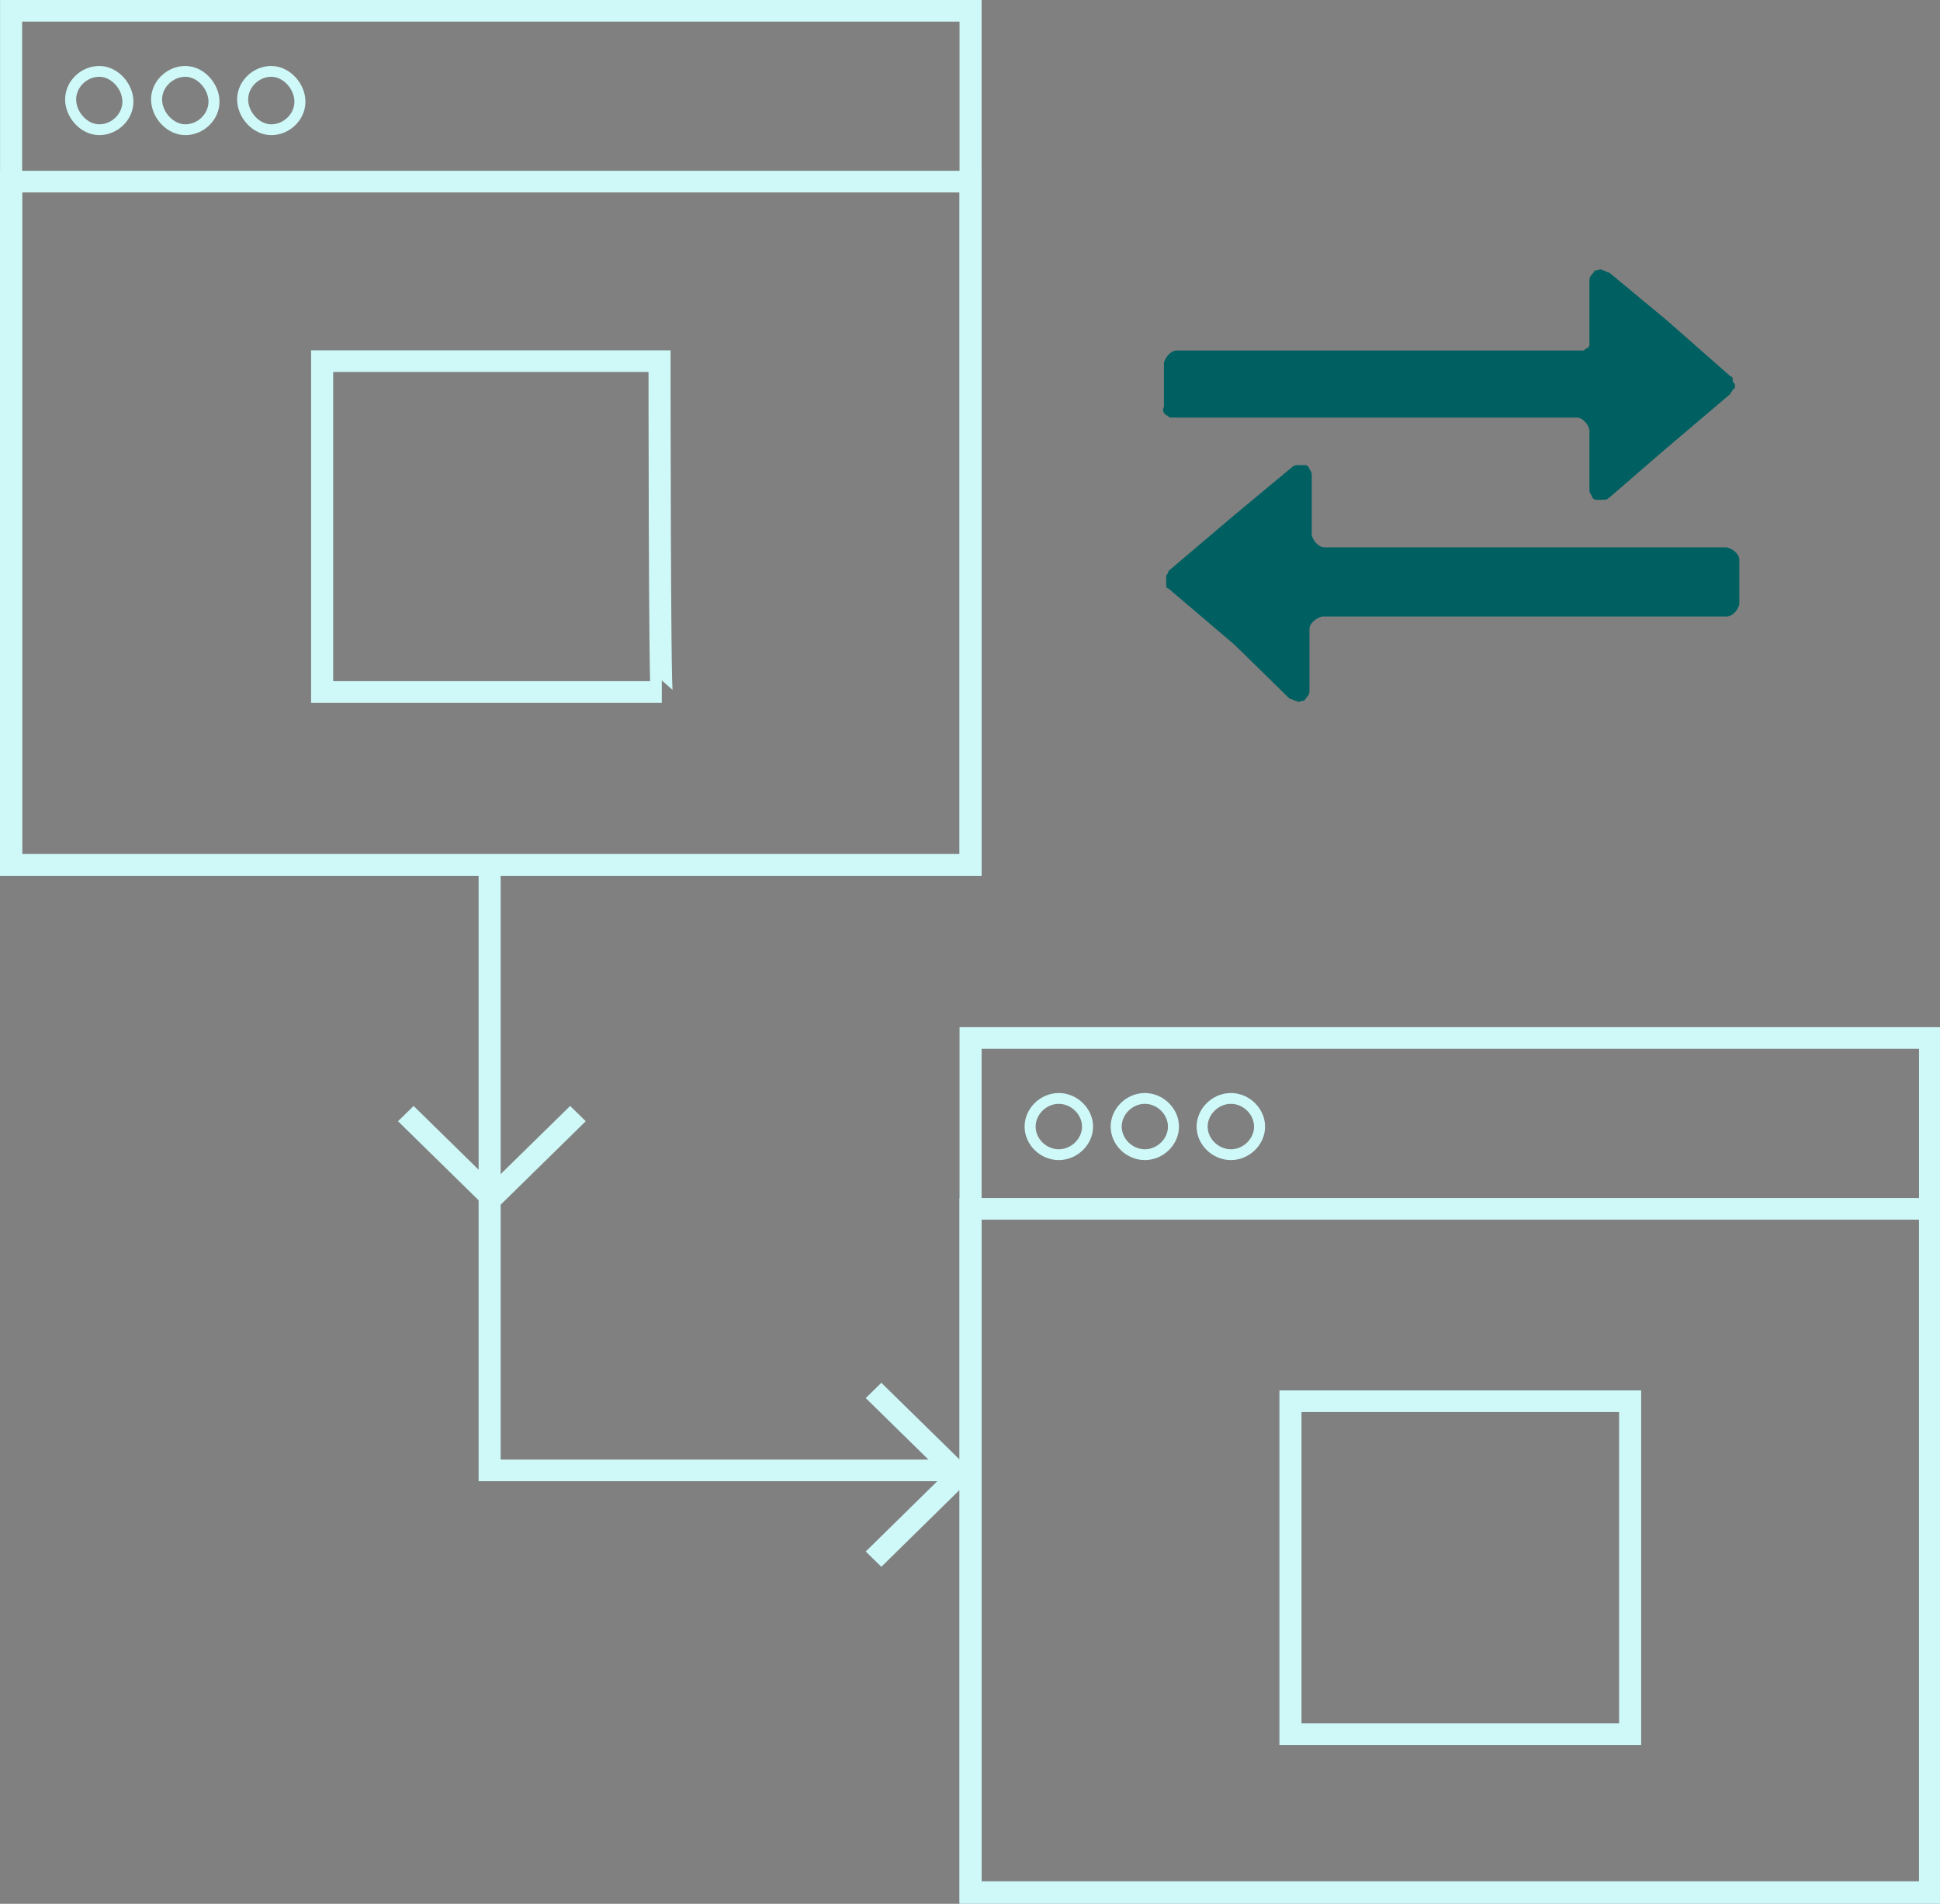
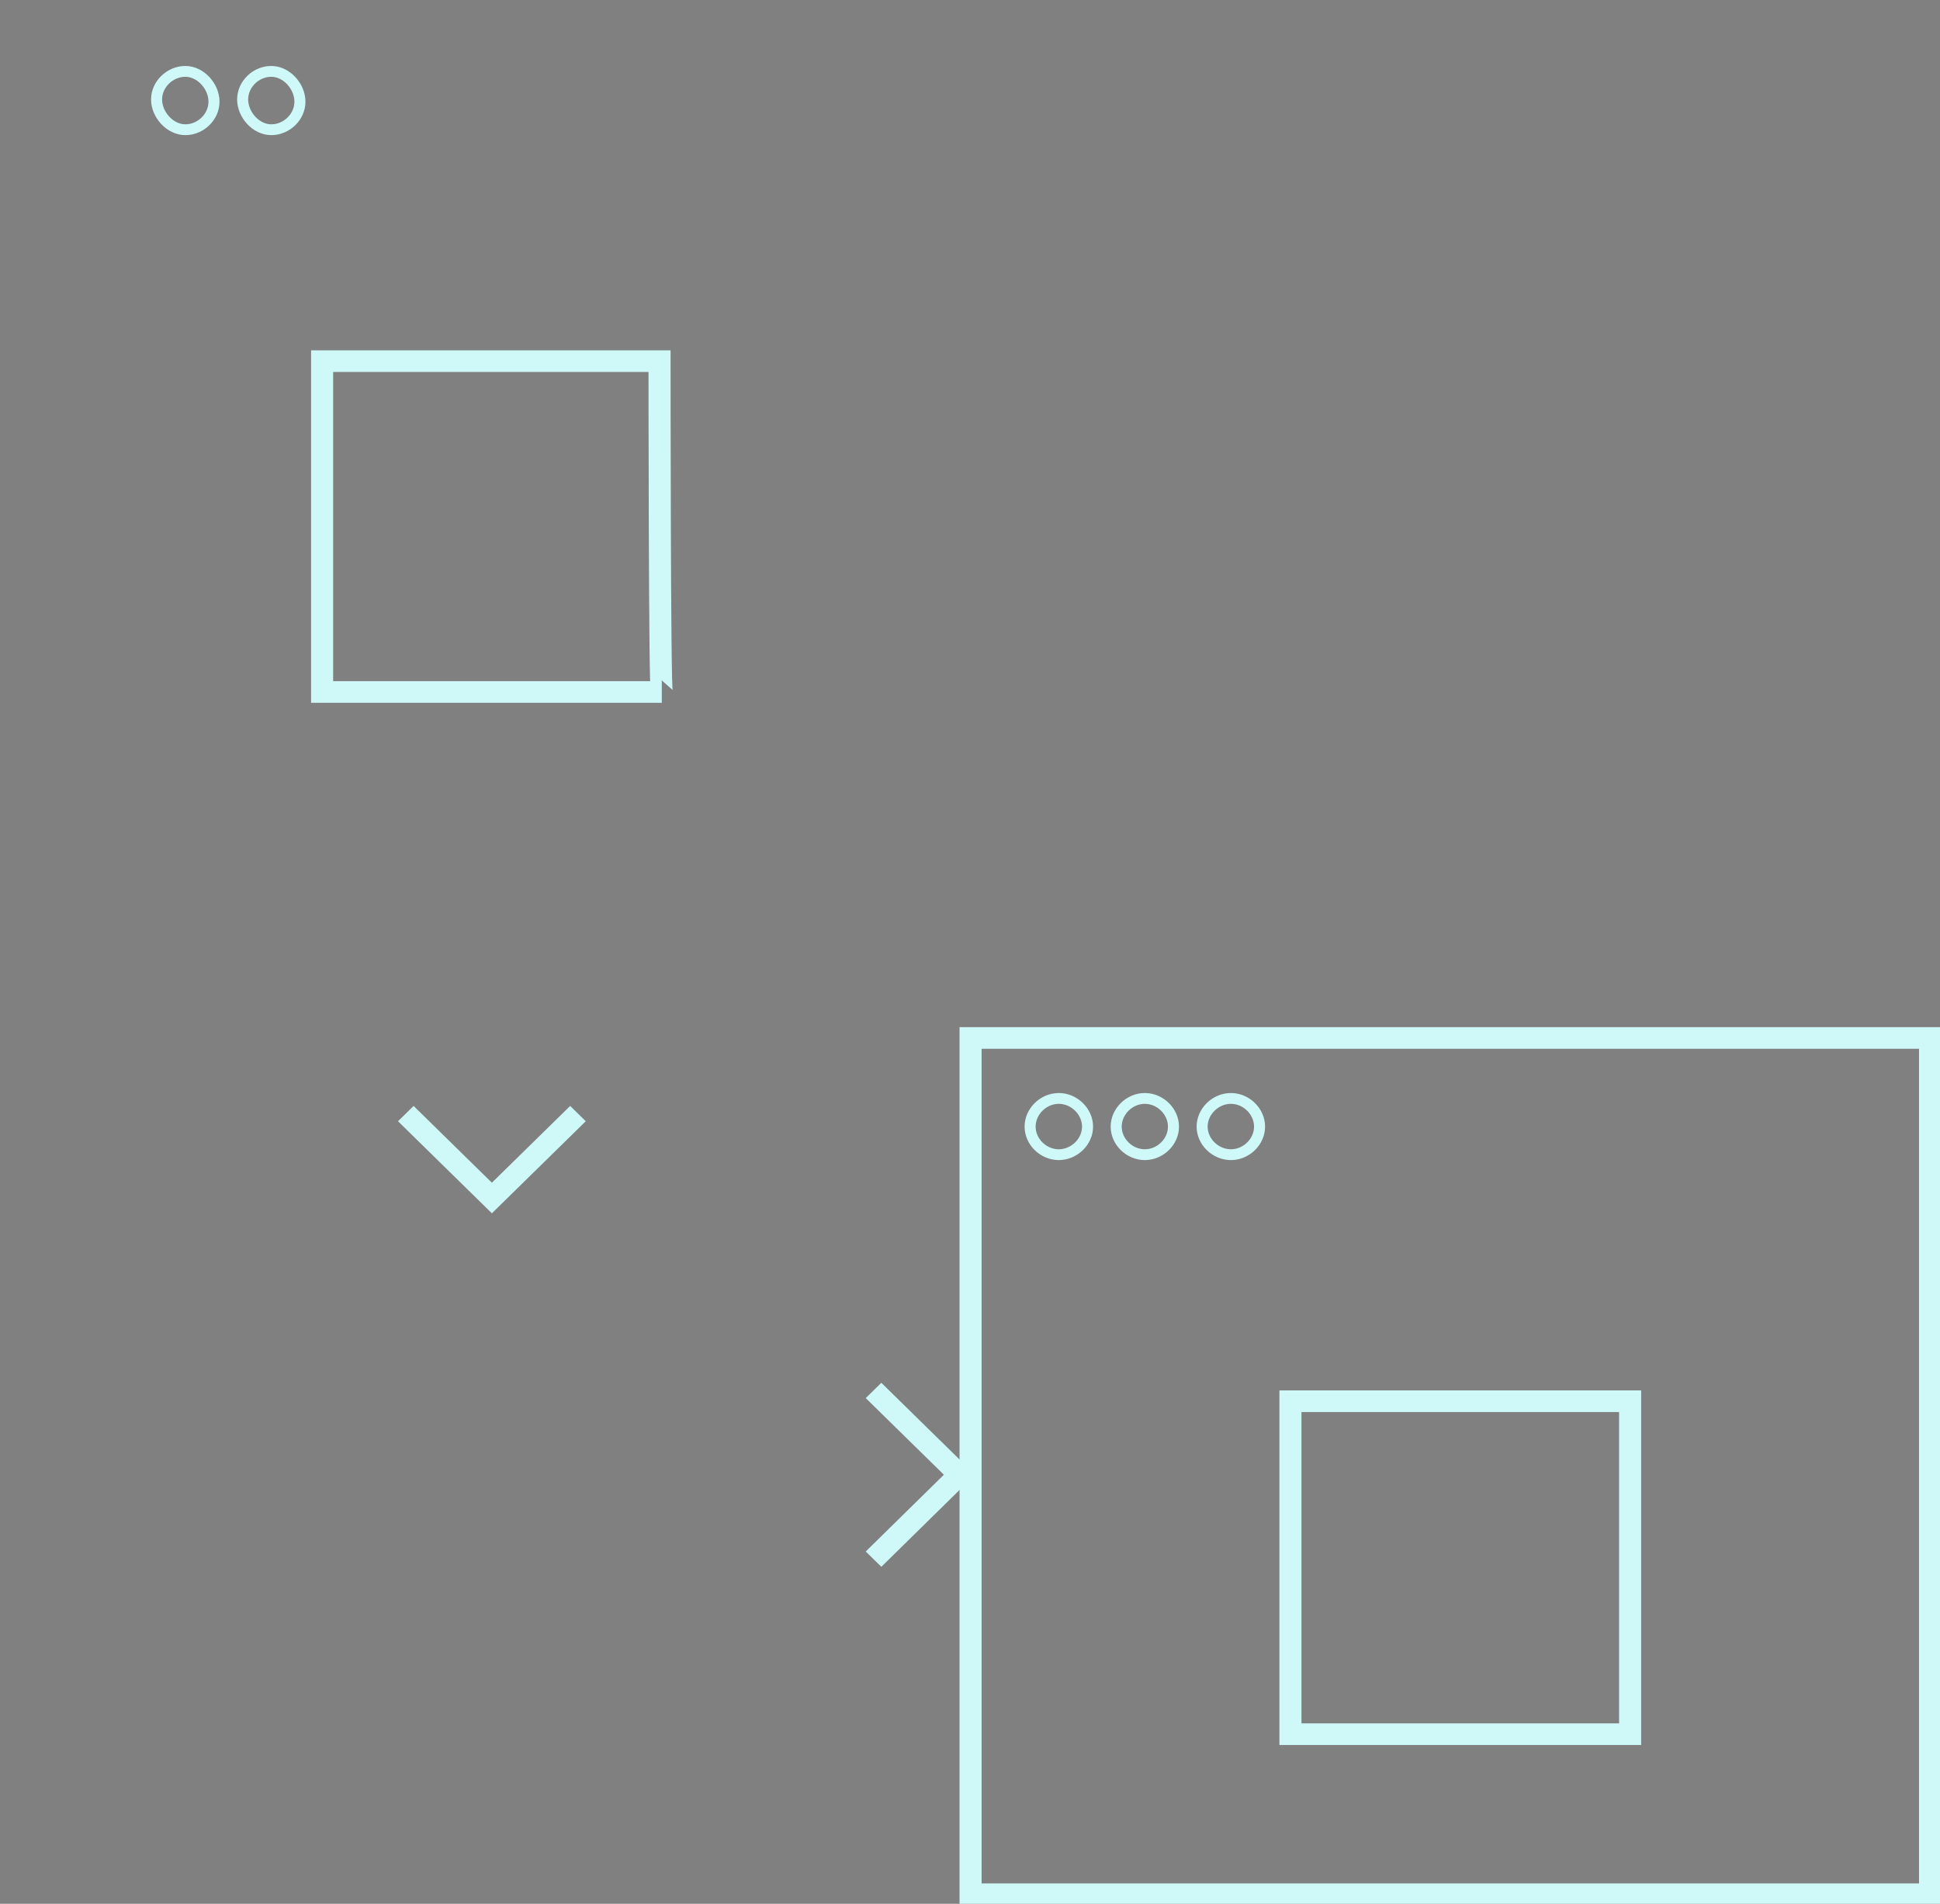
<svg xmlns="http://www.w3.org/2000/svg" width="54px" height="53px" viewBox="0 0 54 53" version="1.1">
  <rect x="0" y="0" width="54" height="53" fill="#808080" stroke="none" />
  <g id="surface1">
-     <path style="fill:none;stroke-width:0.5;stroke-linecap:butt;stroke-linejoin:miter;stroke:rgb(81.176%,97.647%,97.255%);stroke-opacity:1;stroke-miterlimit:10;" d="M 4.501 5.999 C 5.201 5.999 5.799 5.403 5.799 4.702 C 5.799 4.002 5.201 3.301 4.501 3.301 C 3.8 3.301 3.202 3.898 3.202 4.598 C 3.202 5.299 3.8 5.999 4.501 5.999 Z M 4.501 5.999 " transform="matrix(0.614,0,0,0.602,0,0)" />
    <path style="fill:none;stroke-width:0.5;stroke-linecap:butt;stroke-linejoin:miter;stroke:rgb(81.176%,97.647%,97.255%);stroke-opacity:1;stroke-miterlimit:10;" d="M 8.403 5.999 C 9.103 5.999 9.701 5.403 9.701 4.702 C 9.701 4.002 9.103 3.301 8.403 3.301 C 7.703 3.301 7.098 3.898 7.098 4.598 C 7.098 5.299 7.703 5.999 8.403 5.999 Z M 12.299 5.999 C 12.999 5.999 13.597 5.403 13.597 4.702 C 13.597 4.002 12.999 3.301 12.299 3.301 C 11.598 3.301 11 3.898 11 4.598 C 11 5.299 11.598 5.999 12.299 5.999 Z M 12.299 5.999 " transform="matrix(0.614,0,0,0.602,0,0)" />
-     <path style="fill:none;stroke-width:1;stroke-linecap:butt;stroke-linejoin:miter;stroke:rgb(81.176%,97.647%,97.255%);stroke-opacity:1;stroke-miterlimit:10;" d="M 44 8.399 L 0.503 8.399 L 0.503 39.998 L 44 39.998 Z M 87.497 55.902 L 44 55.902 L 44 87.501 L 87.497 87.501 C 87.497 87.501 87.497 55.902 87.497 55.902 Z M 87.497 55.902 " transform="matrix(0.614,0,0,0.602,0,0)" />
-     <path style="fill:none;stroke-width:1;stroke-linecap:butt;stroke-linejoin:miter;stroke:rgb(81.176%,97.647%,97.255%);stroke-opacity:1;stroke-miterlimit:10;" d="M 44 0.499 L 0.503 0.499 L 0.503 39.998 L 44 39.998 Z M 44 0.499 " transform="matrix(0.614,0,0,0.602,0,0)" />
    <path style="fill:none;stroke-width:0.5;stroke-linecap:butt;stroke-linejoin:miter;stroke:rgb(81.176%,97.647%,97.255%);stroke-opacity:1;stroke-miterlimit:10;" d="M 47.998 53.398 C 48.698 53.398 49.303 52.801 49.303 52.101 C 49.303 51.4 48.698 50.797 47.998 50.797 C 47.297 50.797 46.699 51.4 46.699 52.101 C 46.699 52.801 47.297 53.398 47.998 53.398 Z M 51.9 53.398 C 52.6 53.398 53.198 52.801 53.198 52.101 C 53.198 51.4 52.6 50.797 51.9 50.797 C 51.2 50.797 50.601 51.4 50.601 52.101 C 50.601 52.801 51.2 53.398 51.9 53.398 Z M 55.802 53.398 C 56.502 53.398 57.101 52.801 57.101 52.101 C 57.101 51.4 56.502 50.797 55.802 50.797 C 55.102 50.797 54.497 51.4 54.497 52.101 C 54.497 52.801 55.102 53.398 55.802 53.398 Z M 55.802 53.398 " transform="matrix(0.614,0,0,0.602,0,0)" />
    <path style="fill:none;stroke-width:1;stroke-linecap:butt;stroke-linejoin:miter;stroke:rgb(81.176%,97.647%,97.255%);stroke-opacity:1;stroke-miterlimit:10;" d="M 87.497 48.002 L 44 48.002 L 44 87.598 L 87.497 87.598 Z M 87.497 48.002 " transform="matrix(0.614,0,0,0.602,0,0)" />
-     <path style="fill:none;stroke-width:1;stroke-linecap:butt;stroke-linejoin:miter;stroke:rgb(81.176%,97.647%,97.255%);stroke-opacity:1;stroke-miterlimit:10;" d="M 22.197 39.998 L 22.197 67.998 L 44 67.998 " transform="matrix(0.614,0,0,0.602,0,0)" />
    <path style="fill:none;stroke-width:1;stroke-linecap:butt;stroke-linejoin:miter;stroke:rgb(81.176%,97.647%,97.255%);stroke-opacity:1;stroke-miterlimit:10;" d="M 39.601 64.301 L 43.497 68.199 L 39.601 72.103 M 26.201 51.498 L 22.299 55.402 L 18.397 51.498 M 29.9 16.701 L 14.603 16.701 L 14.603 32.001 L 30.002 32.001 C 29.9 32.001 29.9 16.701 29.9 16.701 Z M 73.9 64.8 L 58.501 64.8 L 58.501 80.198 L 73.9 80.198 C 73.9 80.198 73.9 64.8 73.9 64.8 Z M 73.9 64.8 " transform="matrix(0.614,0,0,0.602,0,0)" />
-     <path style=" stroke:none;fill-rule:nonzero;fill:rgb(0%,37.255%,37.647%);fill-opacity:1;" d="M 48.172 10.48 C 48.23 10.48 48.23 10.539 48.23 10.602 C 48.23 10.66 48.293 10.66 48.293 10.719 C 48.293 10.781 48.293 10.84 48.23 10.84 C 48.23 10.902 48.172 10.902 48.172 10.961 L 46.328 12.527 L 44.797 13.852 C 44.734 13.914 44.672 13.914 44.613 13.914 C 44.551 13.914 44.488 13.914 44.426 13.914 C 44.367 13.914 44.305 13.852 44.305 13.793 C 44.242 13.73 44.242 13.672 44.242 13.613 L 44.242 11.984 C 44.242 11.926 44.184 11.805 44.121 11.746 C 44.059 11.684 43.996 11.625 43.875 11.625 L 32.707 11.625 C 32.645 11.625 32.645 11.625 32.586 11.625 C 32.523 11.625 32.523 11.562 32.461 11.562 C 32.398 11.504 32.34 11.441 32.398 11.324 L 32.398 10.117 C 32.398 10.059 32.461 9.938 32.523 9.879 C 32.586 9.816 32.645 9.758 32.77 9.758 L 43.938 9.758 C 43.996 9.758 43.996 9.758 44.059 9.758 C 44.121 9.758 44.121 9.695 44.184 9.695 C 44.242 9.637 44.242 9.637 44.242 9.574 C 44.242 9.516 44.242 9.516 44.242 9.457 L 44.242 7.828 C 44.242 7.77 44.242 7.711 44.305 7.648 C 44.367 7.59 44.367 7.527 44.426 7.527 C 44.488 7.527 44.551 7.469 44.613 7.527 C 44.672 7.527 44.734 7.59 44.797 7.59 L 46.391 8.914 Z M 32.523 16.383 C 32.461 16.383 32.461 16.32 32.461 16.262 C 32.461 16.199 32.461 16.199 32.461 16.141 C 32.461 16.082 32.461 16.02 32.461 16.02 C 32.461 16.02 32.523 15.961 32.523 15.898 L 34.363 14.336 L 35.961 13.008 C 36.02 12.949 36.082 12.949 36.145 12.949 C 36.203 12.949 36.266 12.949 36.328 12.949 C 36.387 12.949 36.449 13.008 36.449 13.07 C 36.512 13.129 36.512 13.191 36.512 13.25 L 36.512 14.875 C 36.512 14.938 36.574 15.059 36.633 15.117 C 36.695 15.176 36.758 15.238 36.879 15.238 L 48.047 15.238 C 48.109 15.238 48.23 15.297 48.293 15.359 C 48.355 15.418 48.414 15.477 48.414 15.598 L 48.414 16.805 C 48.414 16.863 48.355 16.984 48.293 17.043 C 48.23 17.105 48.172 17.164 48.047 17.164 L 36.816 17.164 C 36.758 17.164 36.633 17.227 36.574 17.285 C 36.512 17.344 36.449 17.406 36.449 17.527 L 36.449 19.211 C 36.449 19.273 36.449 19.332 36.387 19.395 C 36.328 19.453 36.328 19.512 36.266 19.512 C 36.203 19.512 36.145 19.574 36.082 19.512 C 36.02 19.512 35.961 19.453 35.898 19.453 L 34.363 17.949 Z M 32.523 16.383 " />
  </g>
</svg>